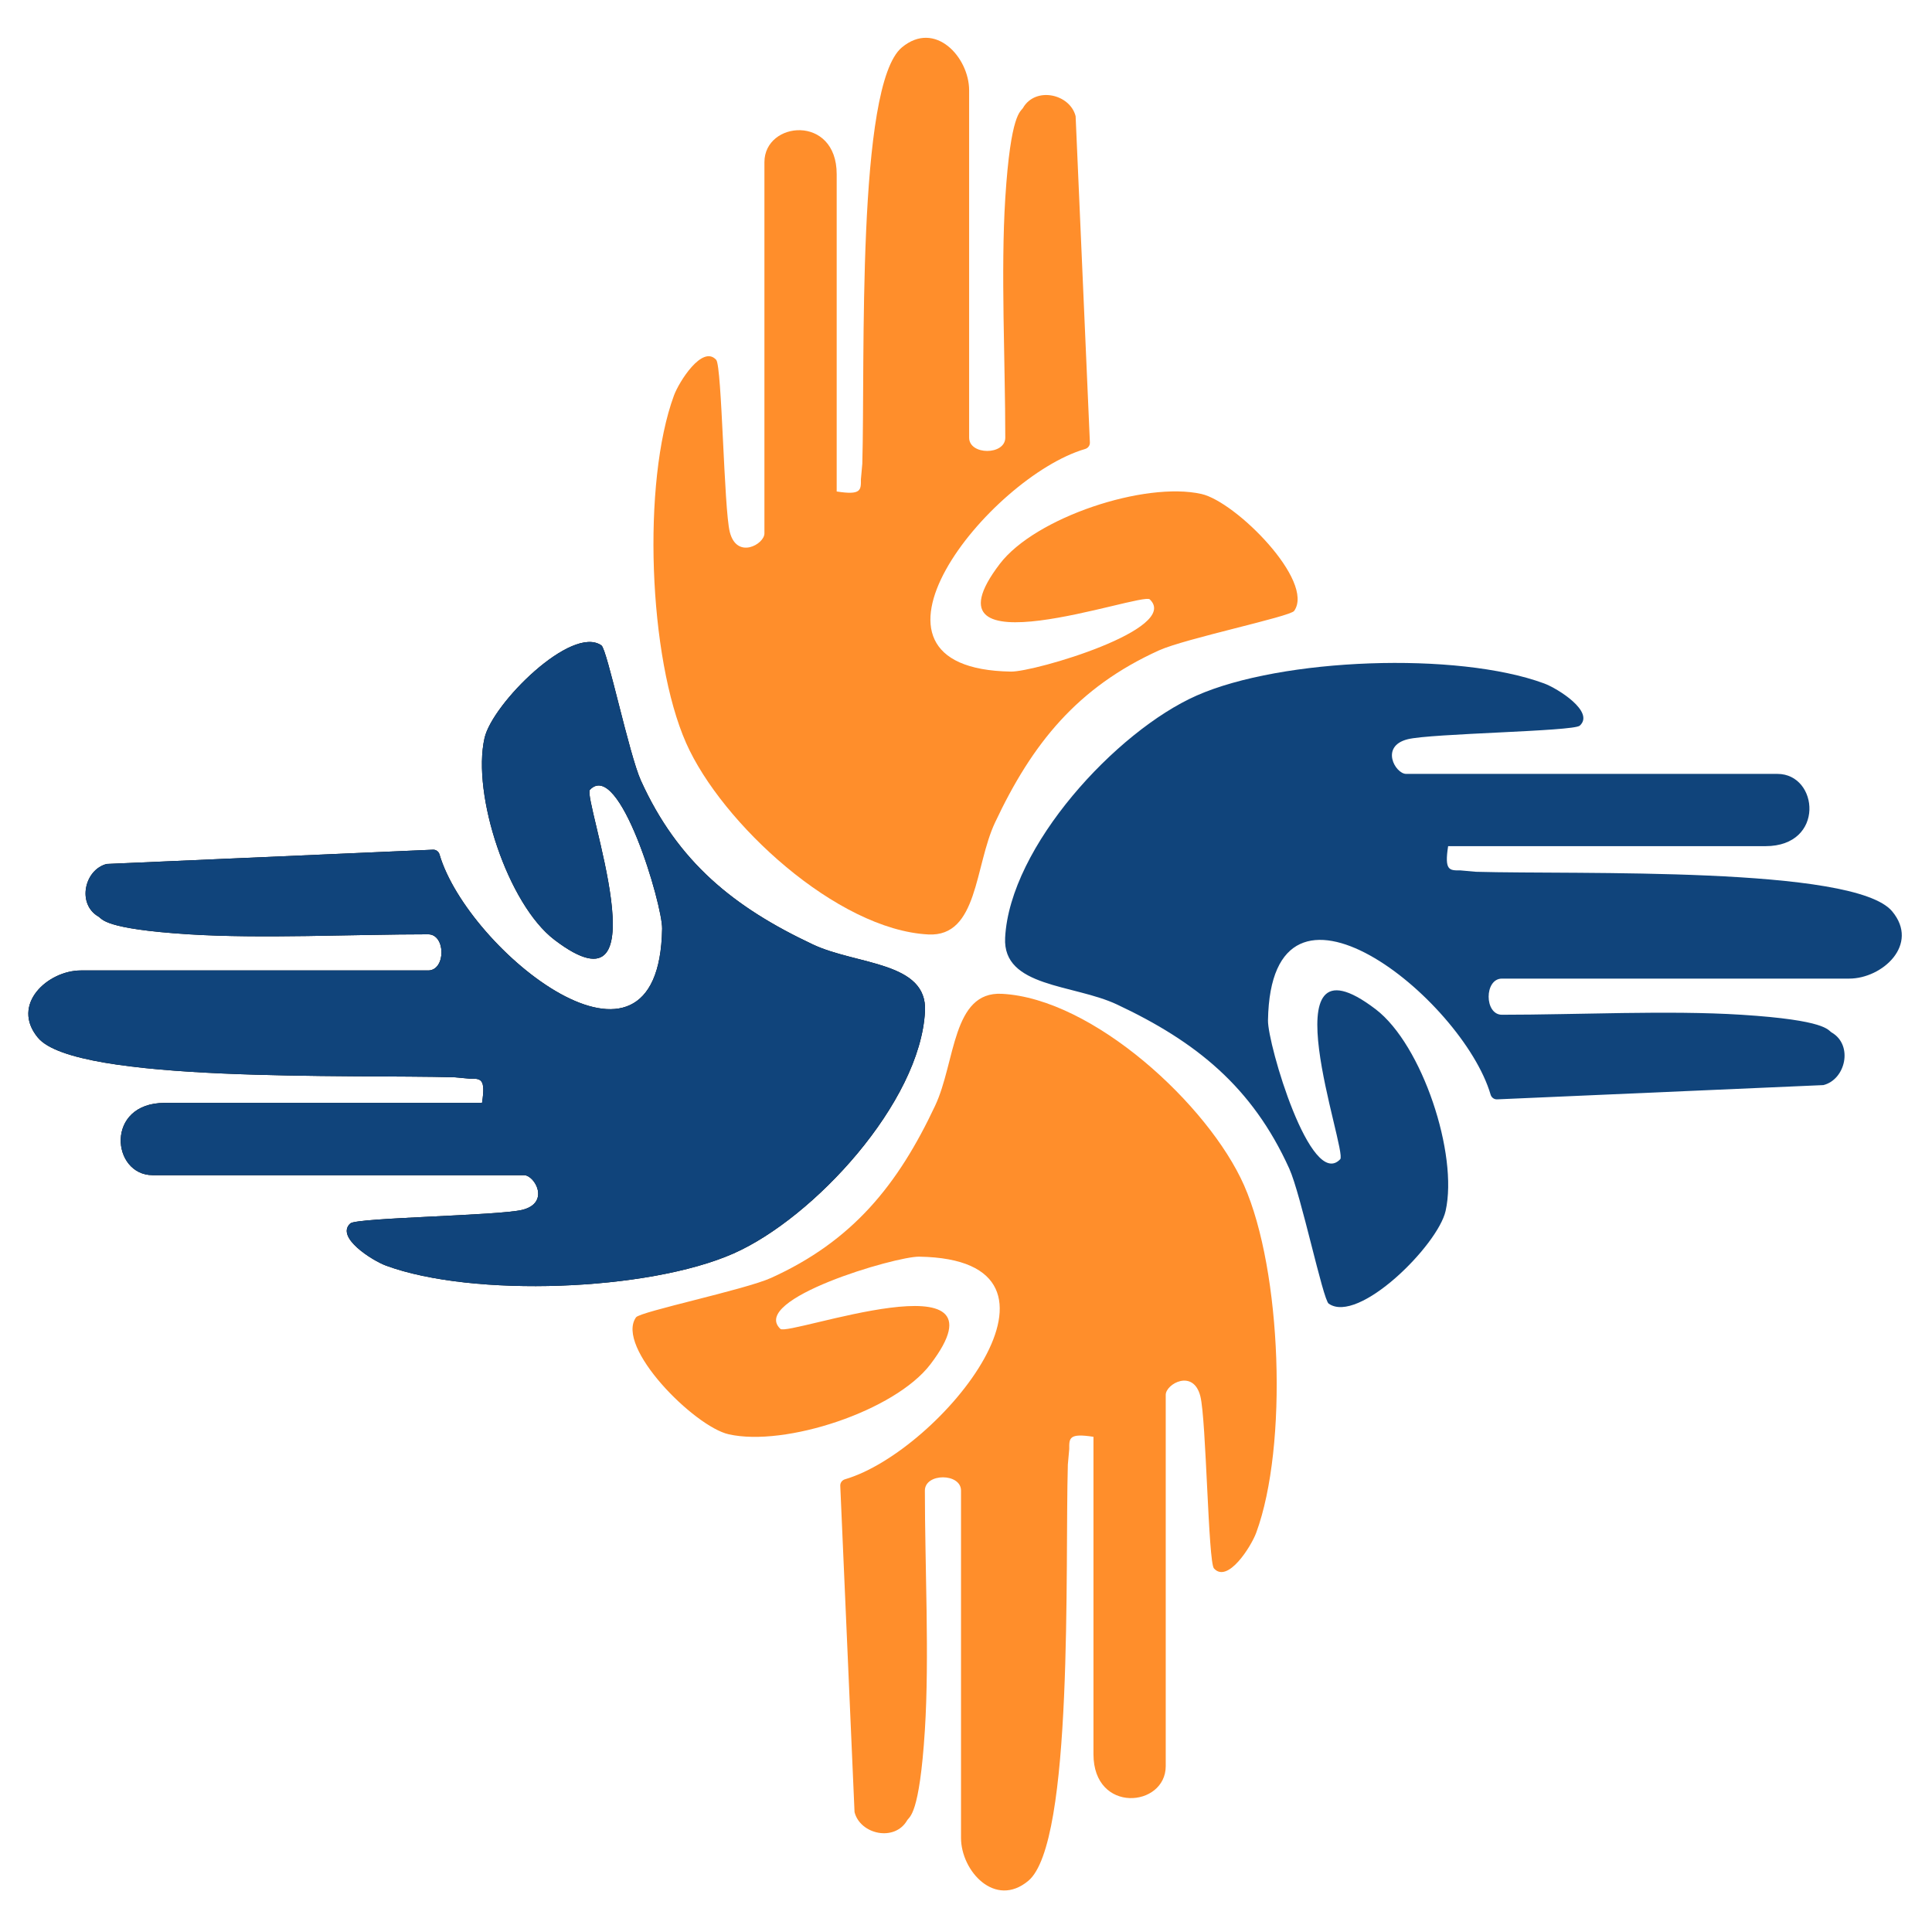
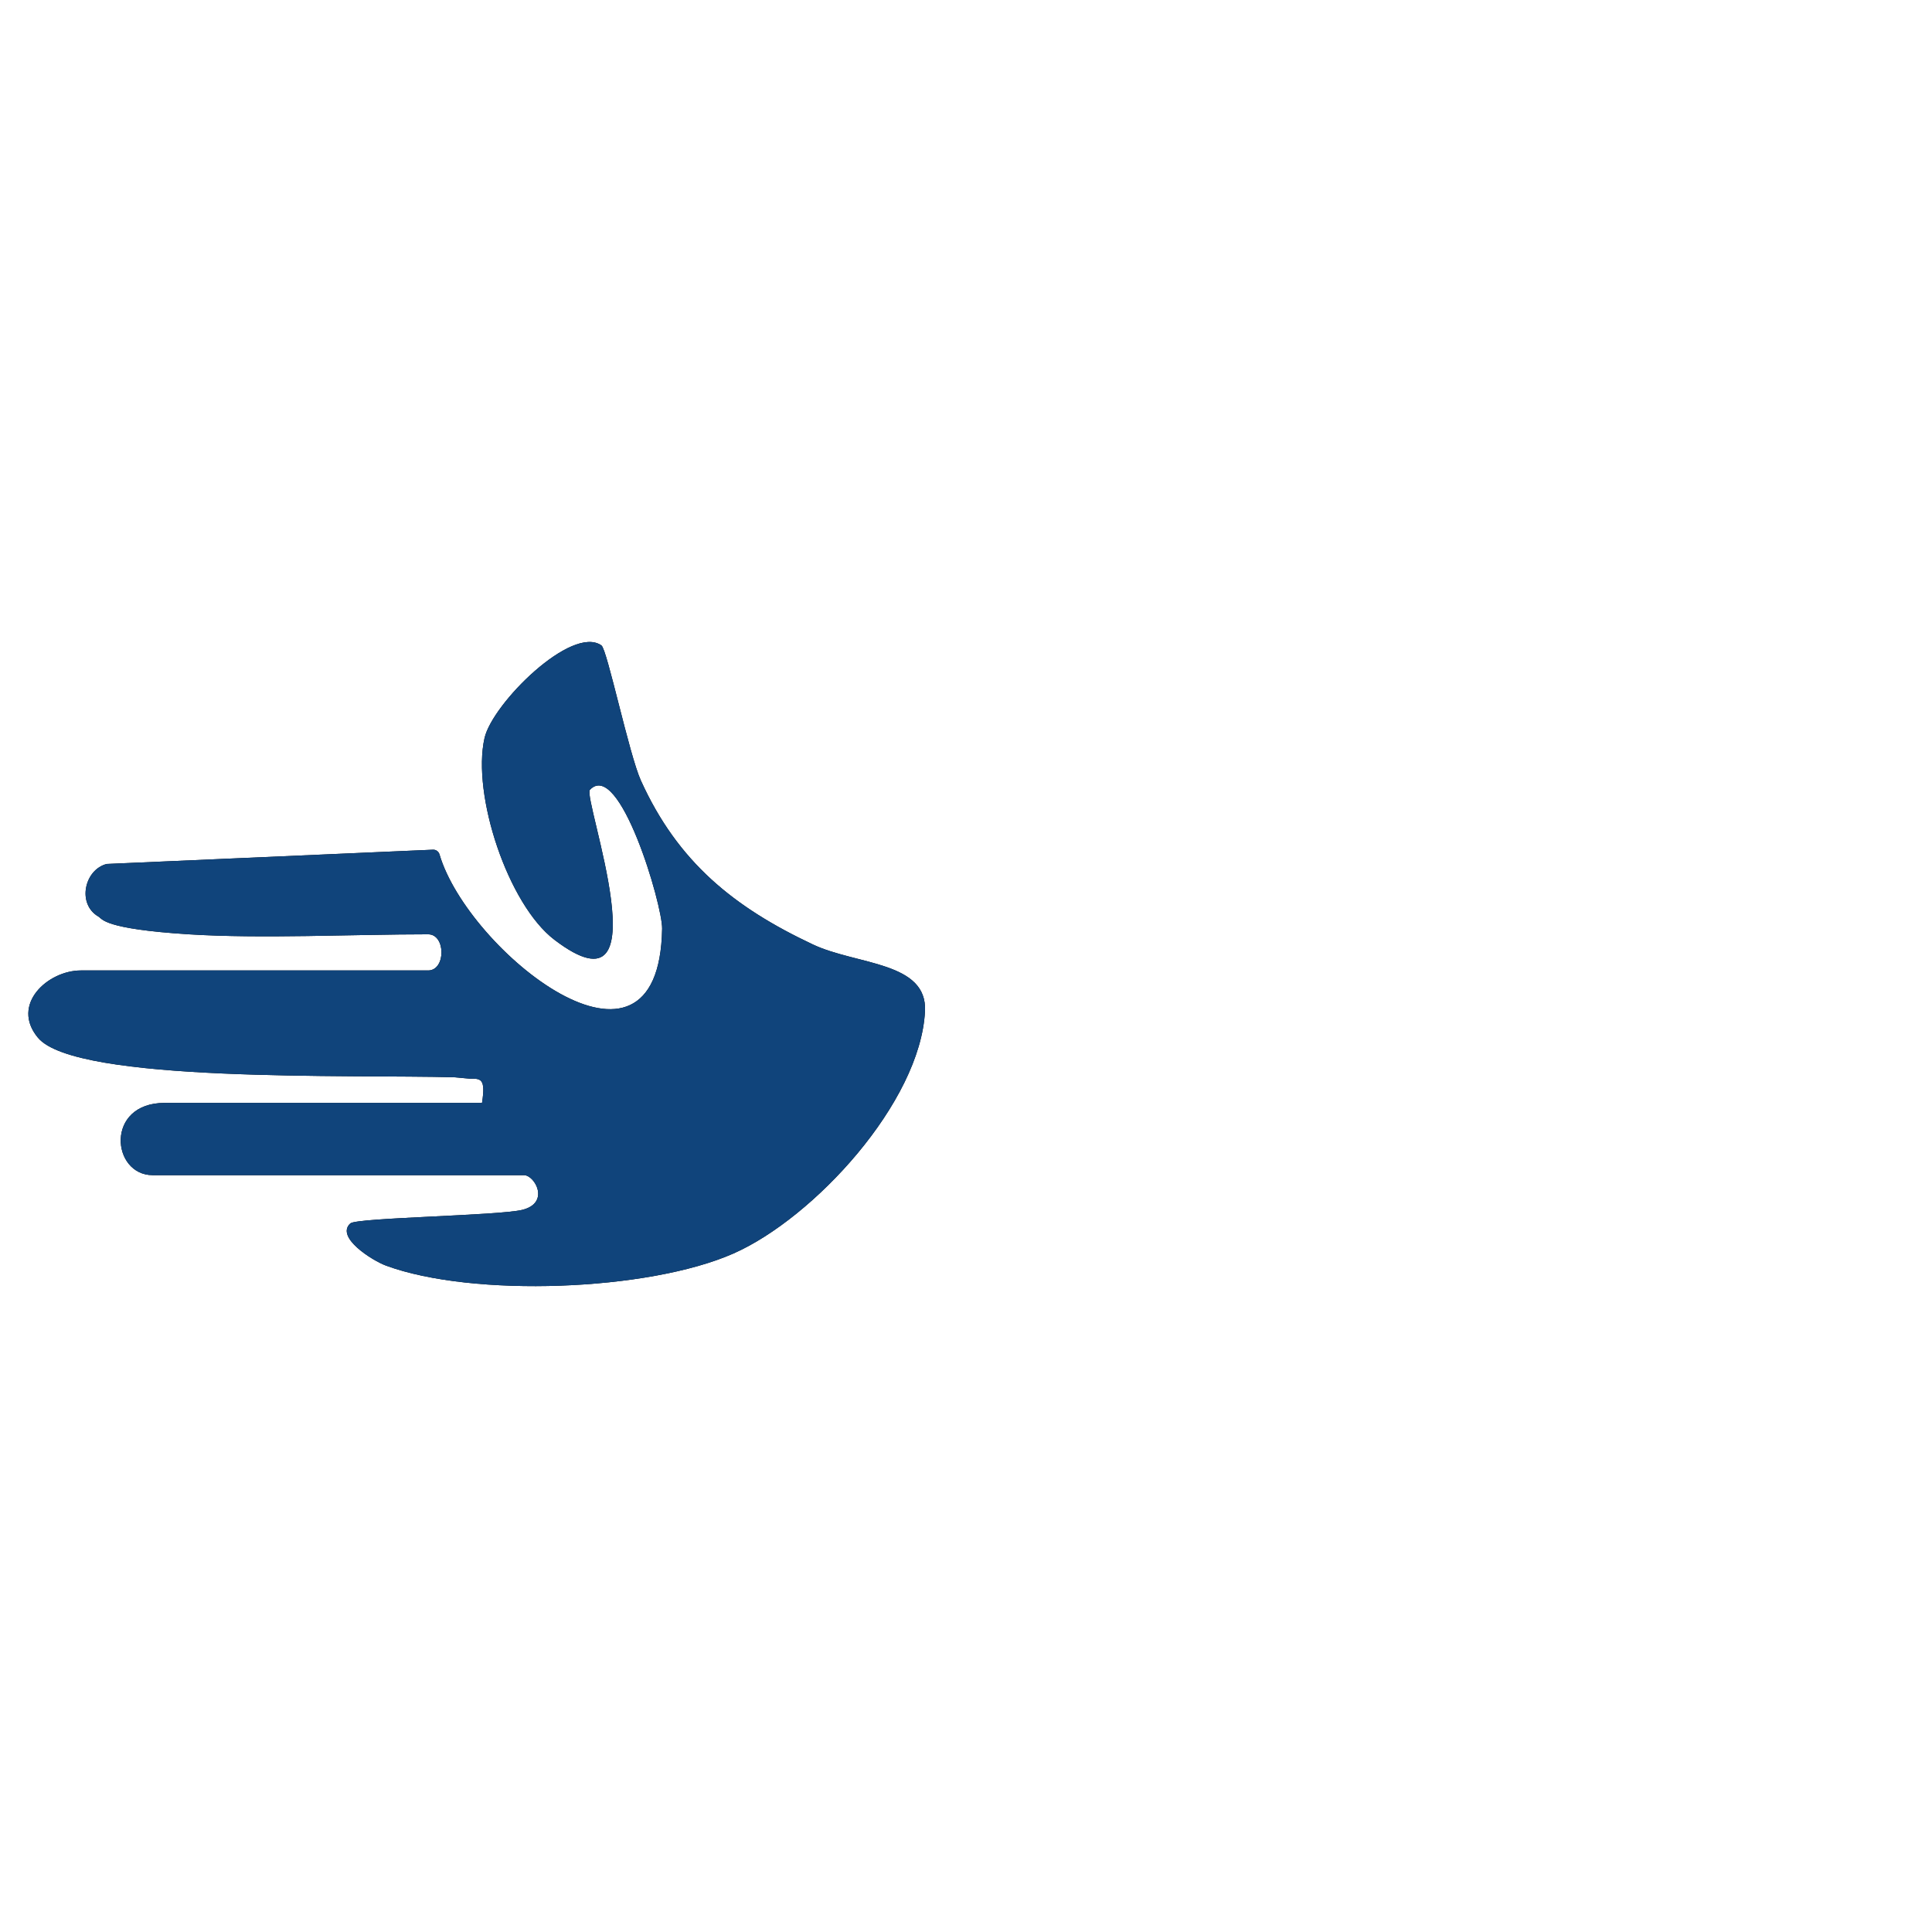
<svg xmlns="http://www.w3.org/2000/svg" id="Layer_1" viewBox="0 0 512 512">
  <defs>
    <style>      .st0 {        fill: #10447b;      }      .st1 {        fill: #ff8e2b;      }    </style>
  </defs>
  <path d="M120.38,285.49c-26.99-.77-100.27,1.58-110.32-10.48-7.35-8.82,2.63-17.83,11.37-17.83h92.04c4.7,0,4.7-9.58,0-9.58-19.97,0-44.18,1.22-63.47,0-22.68-1.44-22.84-4.08-23.9-4.69-5.78-3.34-3.71-12.48,2.19-13.95l86.44-3.78c.82-.04,1.52.48,1.75,1.27,7.45,25.4,58.22,66.43,58.99,19.65.1-6.26-11.31-45.04-19.14-36.79-2,2.11,20.07,62.23-9.41,39.74-12.34-9.42-21.9-38.47-18.52-53.44,2.06-9.13,23.13-30.12,30.99-24.56,1.52,1.07,7.33,28.91,10.45,35.8,9.8,21.63,24.68,33.62,45.64,43.47,11.55,5.43,30.33,4.49,29.65,17.68-1.24,24.17-29.47,54.78-50.73,64.18-22.62,10-69.12,11.69-92.09,3.23-3.62-1.33-13.52-7.54-9.46-11.2,1.7-1.53,39.44-2.04,45.61-3.6,7.38-1.86,3.27-9.18.39-9.18H40.47c-10.95,0-12.7-19.15,3.17-19.15h84.1c1.02-6.49-.34-6.45-3.23-6.42" />
-   <path class="st0" d="M391.12,231.03c26.99.77,100.27-1.58,110.32,10.48,7.35,8.82-2.63,17.83-11.37,17.83h-92.04c-4.7,0-4.7,9.58,0,9.58,19.97,0,44.18-1.22,63.47,0,22.68,1.44,22.84,4.08,23.9,4.69,5.78,3.34,3.71,12.48-2.19,13.95l-86.44,3.78c-.82.04-1.52-.48-1.75-1.27-7.45-25.4-58.22-66.43-58.99-19.65-.1,6.26,11.31,45.04,19.14,36.79,2-2.11-20.07-62.23,9.41-39.74,12.34,9.42,21.9,38.47,18.52,53.44-2.06,9.13-23.13,30.12-30.99,24.56-1.52-1.07-7.33-28.91-10.45-35.8-9.8-21.63-24.68-33.62-45.64-43.47-11.55-5.43-30.33-4.49-29.65-17.68,1.24-24.17,29.47-54.78,50.73-64.18,22.62-10,69.12-11.69,92.09-3.23,3.62,1.33,13.52,7.54,9.46,11.2-1.7,1.53-39.44,2.04-45.61,3.6-7.38,1.86-3.27,9.18-.39,9.18h98.39c10.95,0,12.7,19.15-3.17,19.15h-84.1c-1.02,6.49.34,6.45,3.23,6.42" />
-   <path class="st1" d="M228.52,122.89c.77-26.99-1.58-100.27,10.48-110.32,8.82-7.35,17.83,2.63,17.83,11.37v92.04c0,4.7,9.58,4.7,9.58,0,0-19.97-1.22-44.18,0-63.47,1.44-22.68,4.08-22.84,4.69-23.9,3.34-5.78,12.48-3.71,13.95,2.19l3.78,86.44c.04.82-.48,1.52-1.27,1.75-25.4,7.45-66.43,58.22-19.65,58.99,6.26.1,45.04-11.31,36.79-19.14-2.11-2-62.23,20.07-39.74-9.41,9.42-12.34,38.47-21.9,53.44-18.52,9.13,2.06,30.12,23.13,24.56,30.99-1.07,1.52-28.91,7.33-35.8,10.45-21.63,9.8-33.62,24.68-43.47,45.64-5.43,11.55-4.49,30.33-17.68,29.65-24.17-1.24-54.78-29.47-64.18-50.73-10-22.62-11.69-69.12-3.23-92.09,1.33-3.62,7.54-13.52,11.2-9.46,1.53,1.7,2.04,39.44,3.6,45.61,1.86,7.38,9.18,3.27,9.18.39V42.98c0-10.95,19.15-12.7,19.15,3.17v84.1c6.49,1.02,6.45-.34,6.42-3.23" />
-   <path class="st1" d="M282.99,388.12c-.77,26.99,1.58,100.27-10.48,110.32-8.82,7.35-17.83-2.63-17.83-11.37v-92.04c0-4.7-9.58-4.7-9.58,0,0,19.97,1.22,44.18,0,63.47-1.44,22.68-4.08,22.84-4.69,23.9-3.34,5.78-12.48,3.71-13.95-2.19l-3.78-86.44c-.04-.82.48-1.52,1.27-1.75,25.4-7.45,66.43-58.22,19.65-58.99-6.26-.1-45.04,11.31-36.79,19.14,2.11,2,62.23-20.07,39.74,9.41-9.42,12.34-38.47,21.9-53.44,18.52-9.13-2.06-30.12-23.13-24.56-30.99,1.07-1.52,28.91-7.33,35.8-10.45,21.63-9.8,33.62-24.68,43.47-45.64,5.43-11.55,4.49-30.33,17.68-29.65,24.17,1.24,54.78,29.47,64.18,50.73,10,22.62,11.69,69.12,3.23,92.09-1.33,3.62-7.54,13.52-11.2,9.46-1.53-1.7-2.04-39.44-3.6-45.61-1.86-7.38-9.18-3.27-9.18-.39v98.39c0,10.95-19.15,12.7-19.15-3.17v-84.1c-6.49-1.02-6.45.34-6.42,3.23" />
  <path class="st0" d="M120.38,285.49c-26.99-.77-100.27,1.58-110.32-10.48-7.35-8.82,2.63-17.83,11.37-17.83h92.04c4.7,0,4.7-9.58,0-9.58-19.97,0-44.18,1.22-63.47,0-22.68-1.44-22.84-4.08-23.9-4.69-5.78-3.34-3.71-12.48,2.19-13.95l86.44-3.78c.82-.04,1.52.48,1.75,1.27,7.45,25.4,58.22,66.43,58.99,19.65.1-6.26-11.31-45.04-19.14-36.79-2,2.11,20.07,62.23-9.41,39.74-12.34-9.42-21.9-38.47-18.52-53.44,2.06-9.13,23.13-30.12,30.99-24.56,1.52,1.07,7.33,28.91,10.45,35.8,9.8,21.63,24.68,33.62,45.64,43.47,11.55,5.43,30.33,4.49,29.65,17.68-1.24,24.17-29.47,54.78-50.73,64.18-22.62,10-69.12,11.69-92.09,3.23-3.62-1.33-13.52-7.54-9.46-11.2,1.7-1.53,39.44-2.04,45.61-3.6,7.38-1.86,3.27-9.18.39-9.18H40.47c-10.95,0-12.7-19.15,3.17-19.15h84.1c1.02-6.49-.34-6.45-3.23-6.42" />
-   <path d="M137.45,400.38" />
</svg>